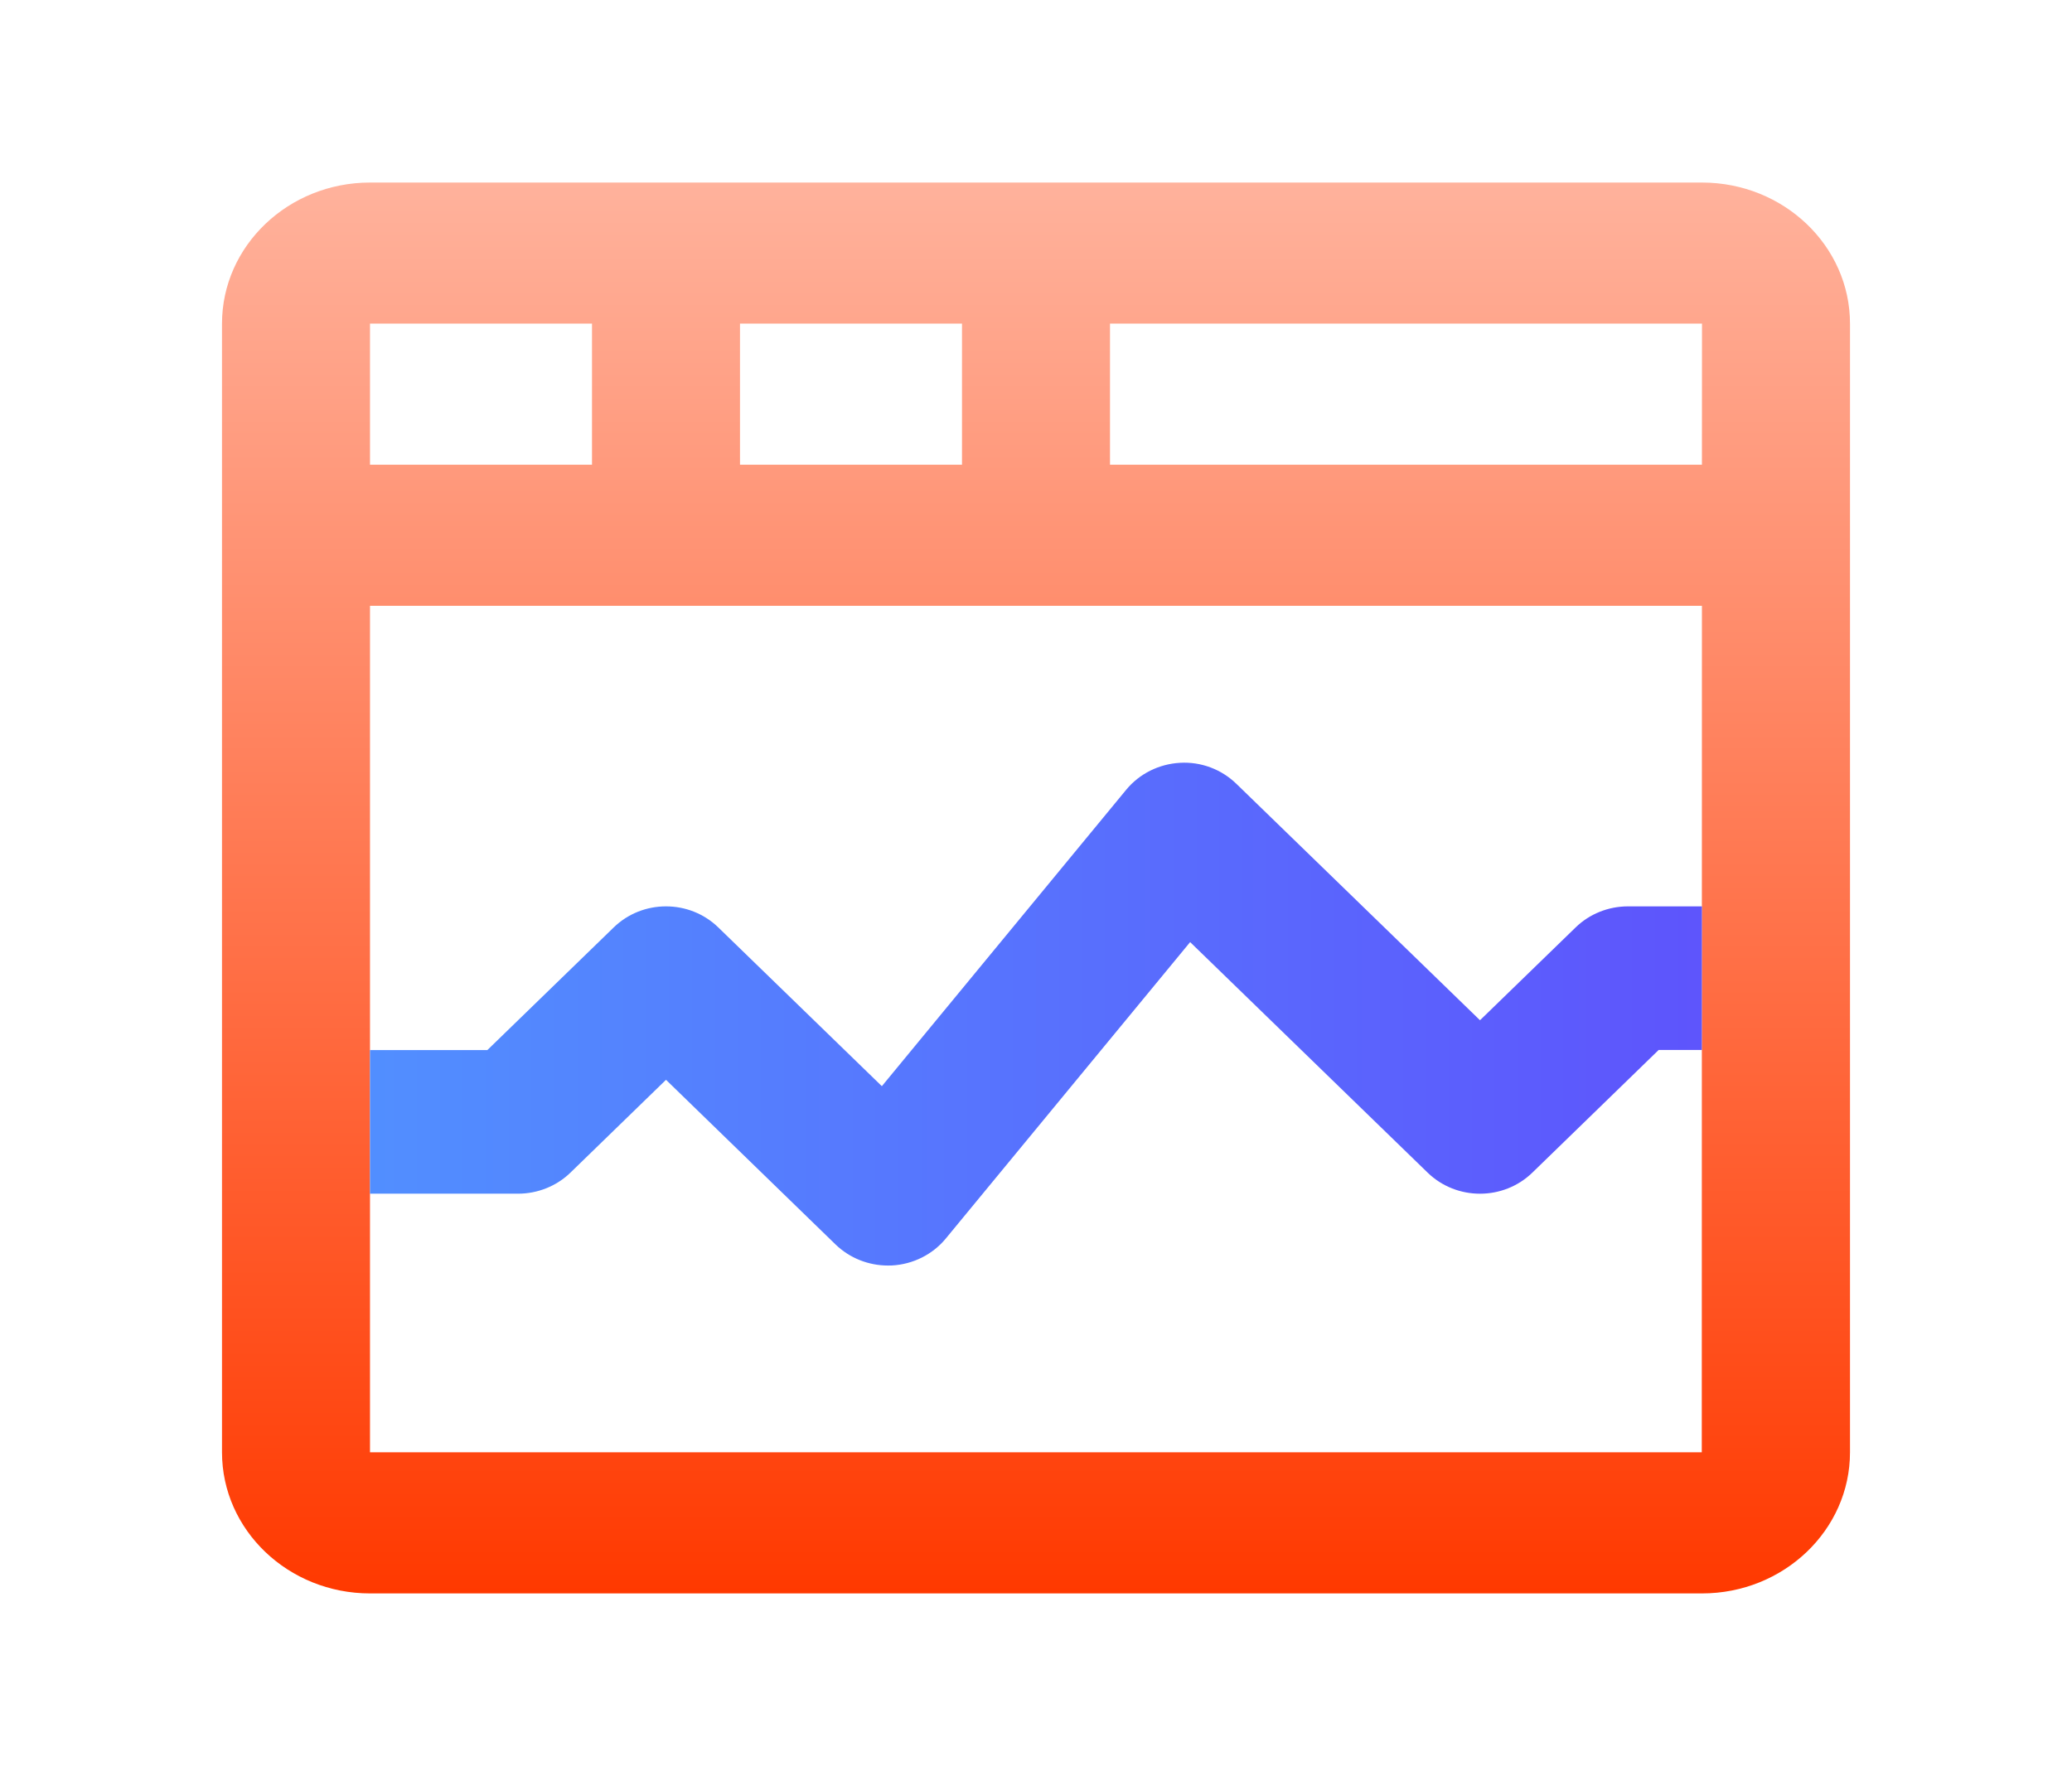
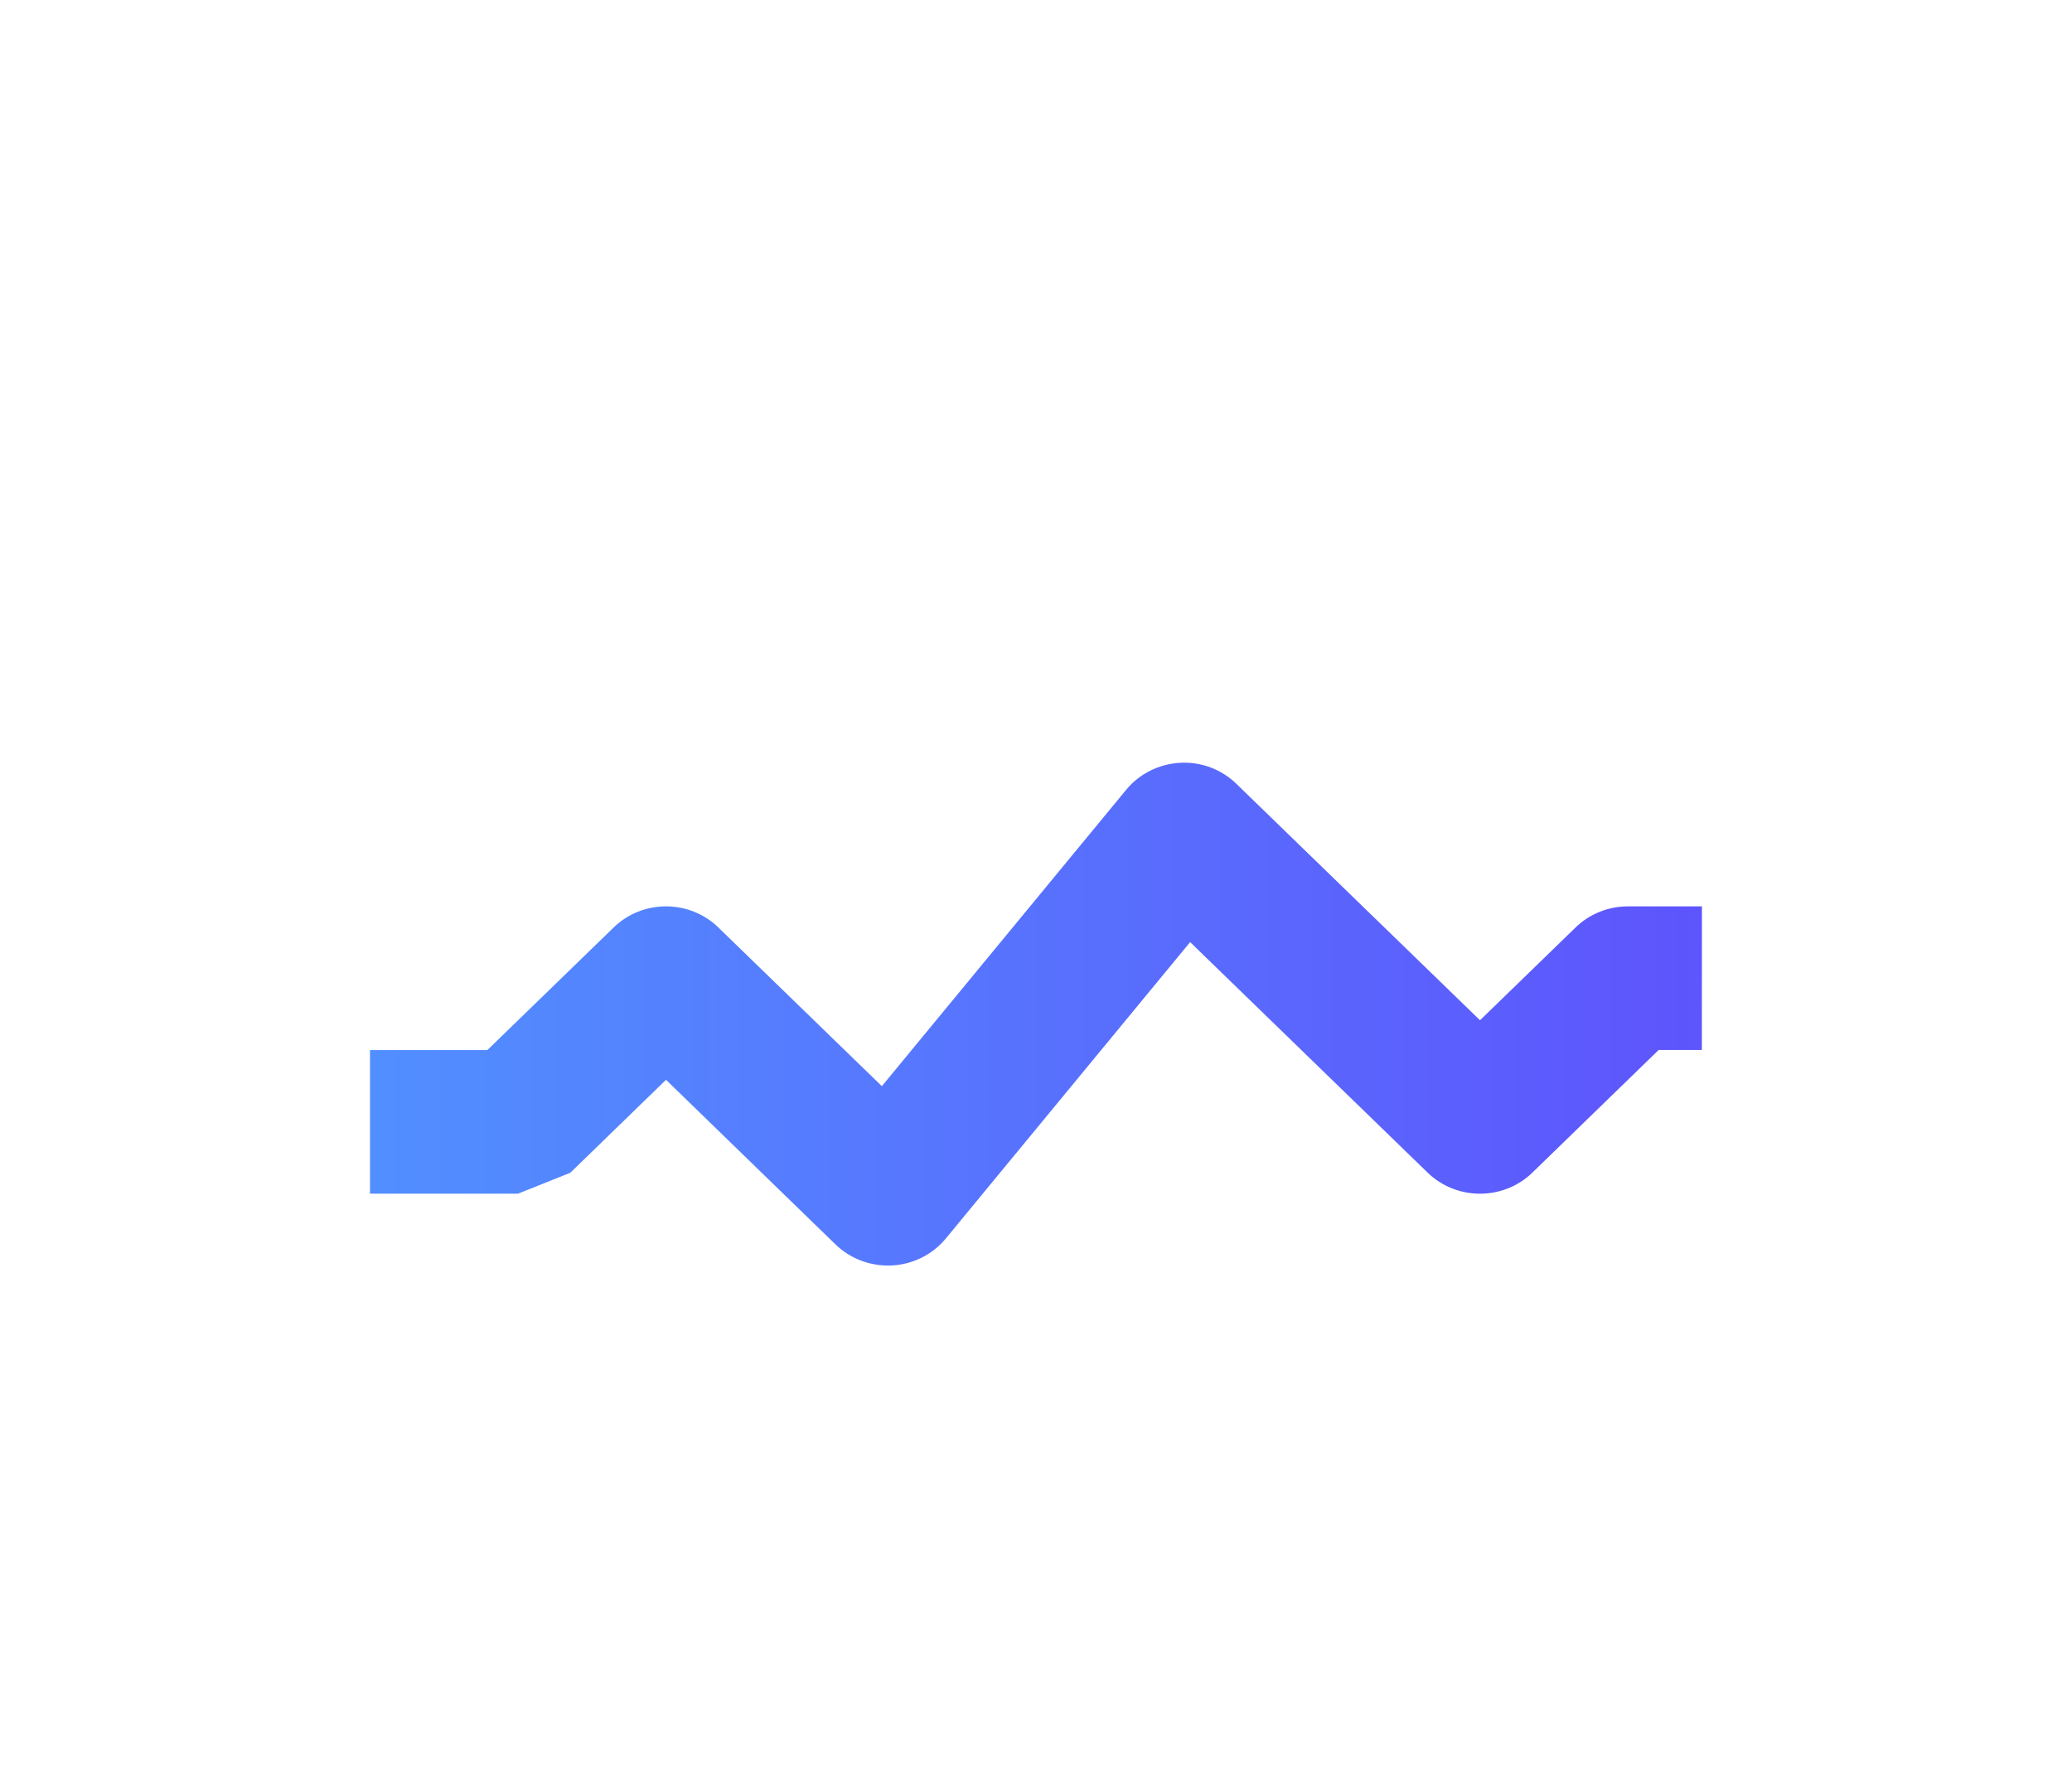
<svg xmlns="http://www.w3.org/2000/svg" fill="none" height="24" viewBox="0 0 28 24" width="28">
  <linearGradient id="a" gradientUnits="userSpaceOnUse" x1="14" x2="14" y1="21.533" y2="2.467">
    <stop offset="0" stop-color="#ff3900" />
    <stop offset="1" stop-color="#ffb29c" />
  </linearGradient>
  <linearGradient id="b" gradientUnits="userSpaceOnUse" x1="25" x2="3.001" y1="12.25" y2="12.25">
    <stop offset="0" stop-color="#5f4efc" />
    <stop offset="1" stop-color="#5095ff" />
  </linearGradient>
-   <path clip-rule="evenodd" d="m5 19.627v-11.44h17.999l-.002 11.44zm0-13.347h3v-1.907h-3zm5 0h3v-1.907h-3zm12.999 0h-7.999v-1.907h8zm.001-3.813h-18c-1.103 0-2 .855-2 1.907v15.253c0 1.052.897 1.907 2 1.907h18c1.103 0 2-.855 2-1.907v-15.253c0-1.052-.897-1.907-2-1.907z" fill="url(#a)" fill-rule="evenodd" />
-   <path d="m7 16.132h-2v-1.941h1.586l1.707-1.657c.391-.38 1.023-.38 1.414 0l2.21 2.145 3.302-4.006c.178-.216.442-.348.726-.364.285-.017.561.088.762.283l3.293 3.196 1.293-1.255c.187-.182.442-.284.707-.284h.999l-.001 1.941h-.584l-1.707 1.658c-.391.379-1.023.379-1.414 0l-3.21-3.116-3.302 4.006c-.178.216-.442.348-.726.364-.018 0-.036.001-.055.001-.265 0-.519-.102-.707-.283l-2.293-2.227-1.293 1.256c-.187.181-.442.283-.707.283z" fill="url(#b)" />
+   <path d="m7 16.132h-2v-1.941h1.586l1.707-1.657c.391-.38 1.023-.38 1.414 0l2.21 2.145 3.302-4.006c.178-.216.442-.348.726-.364.285-.017.561.088.762.283l3.293 3.196 1.293-1.255c.187-.182.442-.284.707-.284h.999l-.001 1.941h-.584l-1.707 1.658c-.391.379-1.023.379-1.414 0l-3.21-3.116-3.302 4.006c-.178.216-.442.348-.726.364-.018 0-.036.001-.055.001-.265 0-.519-.102-.707-.283l-2.293-2.227-1.293 1.256z" fill="url(#b)" />
</svg>